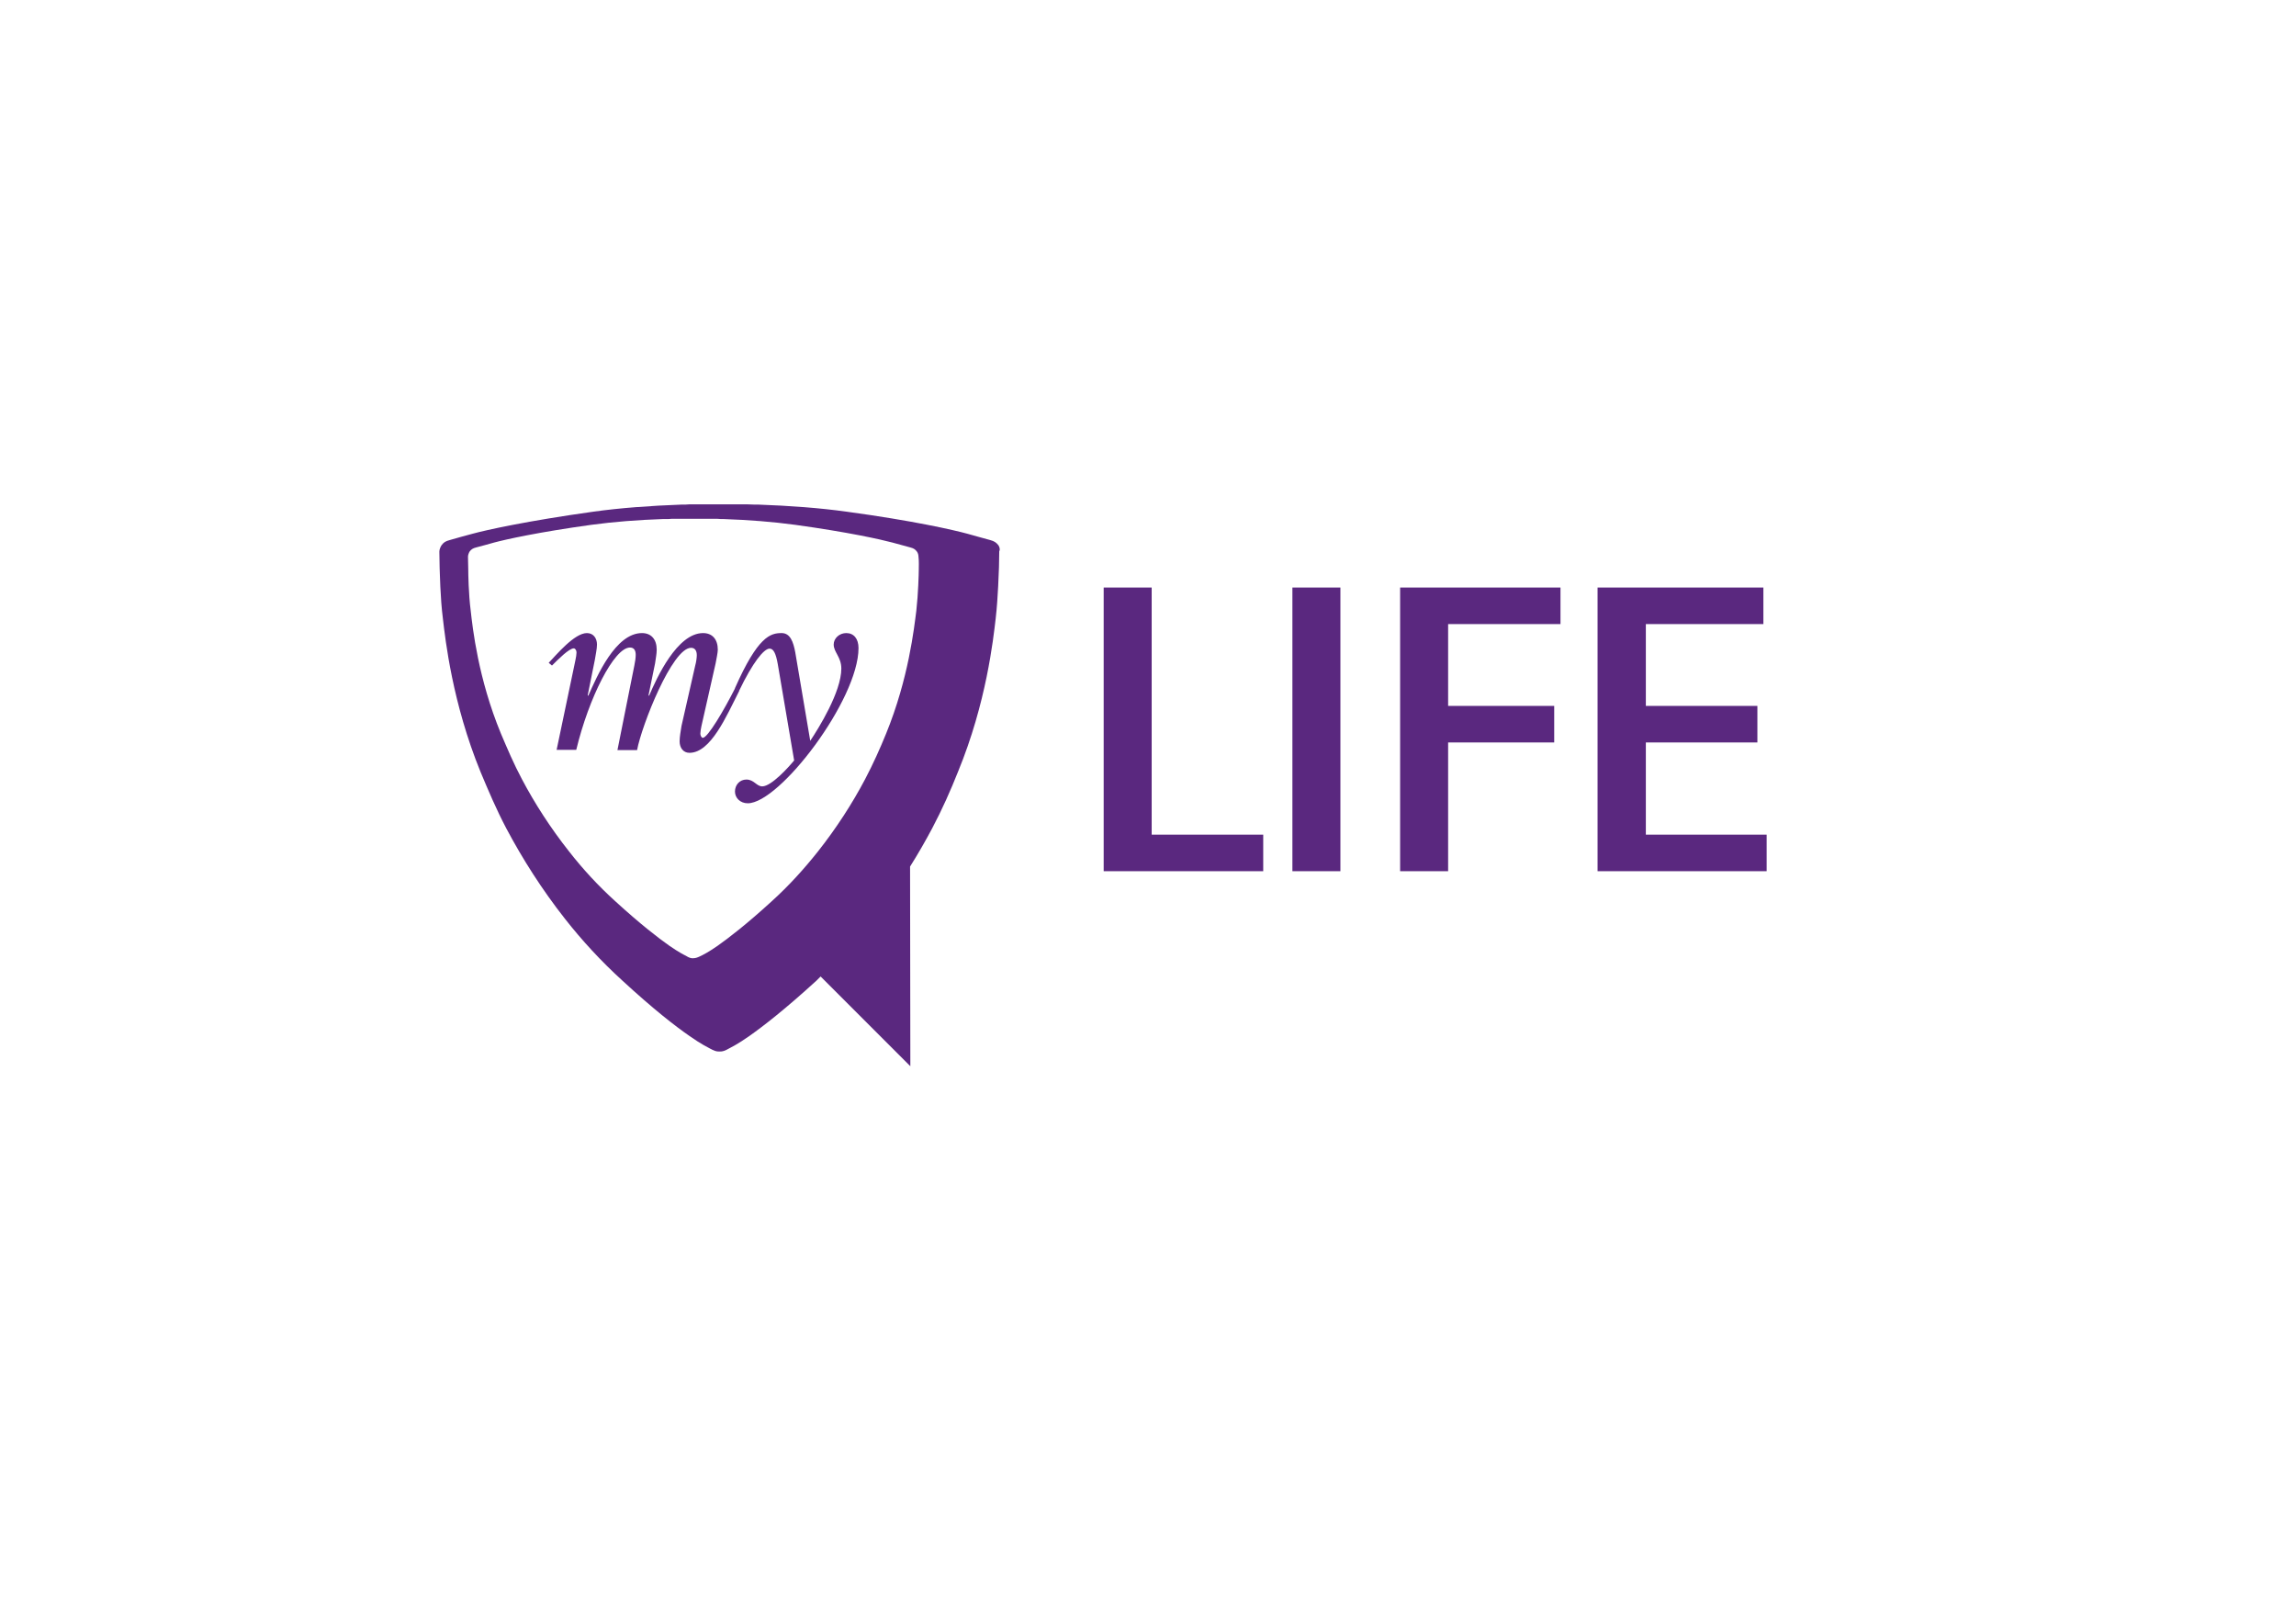
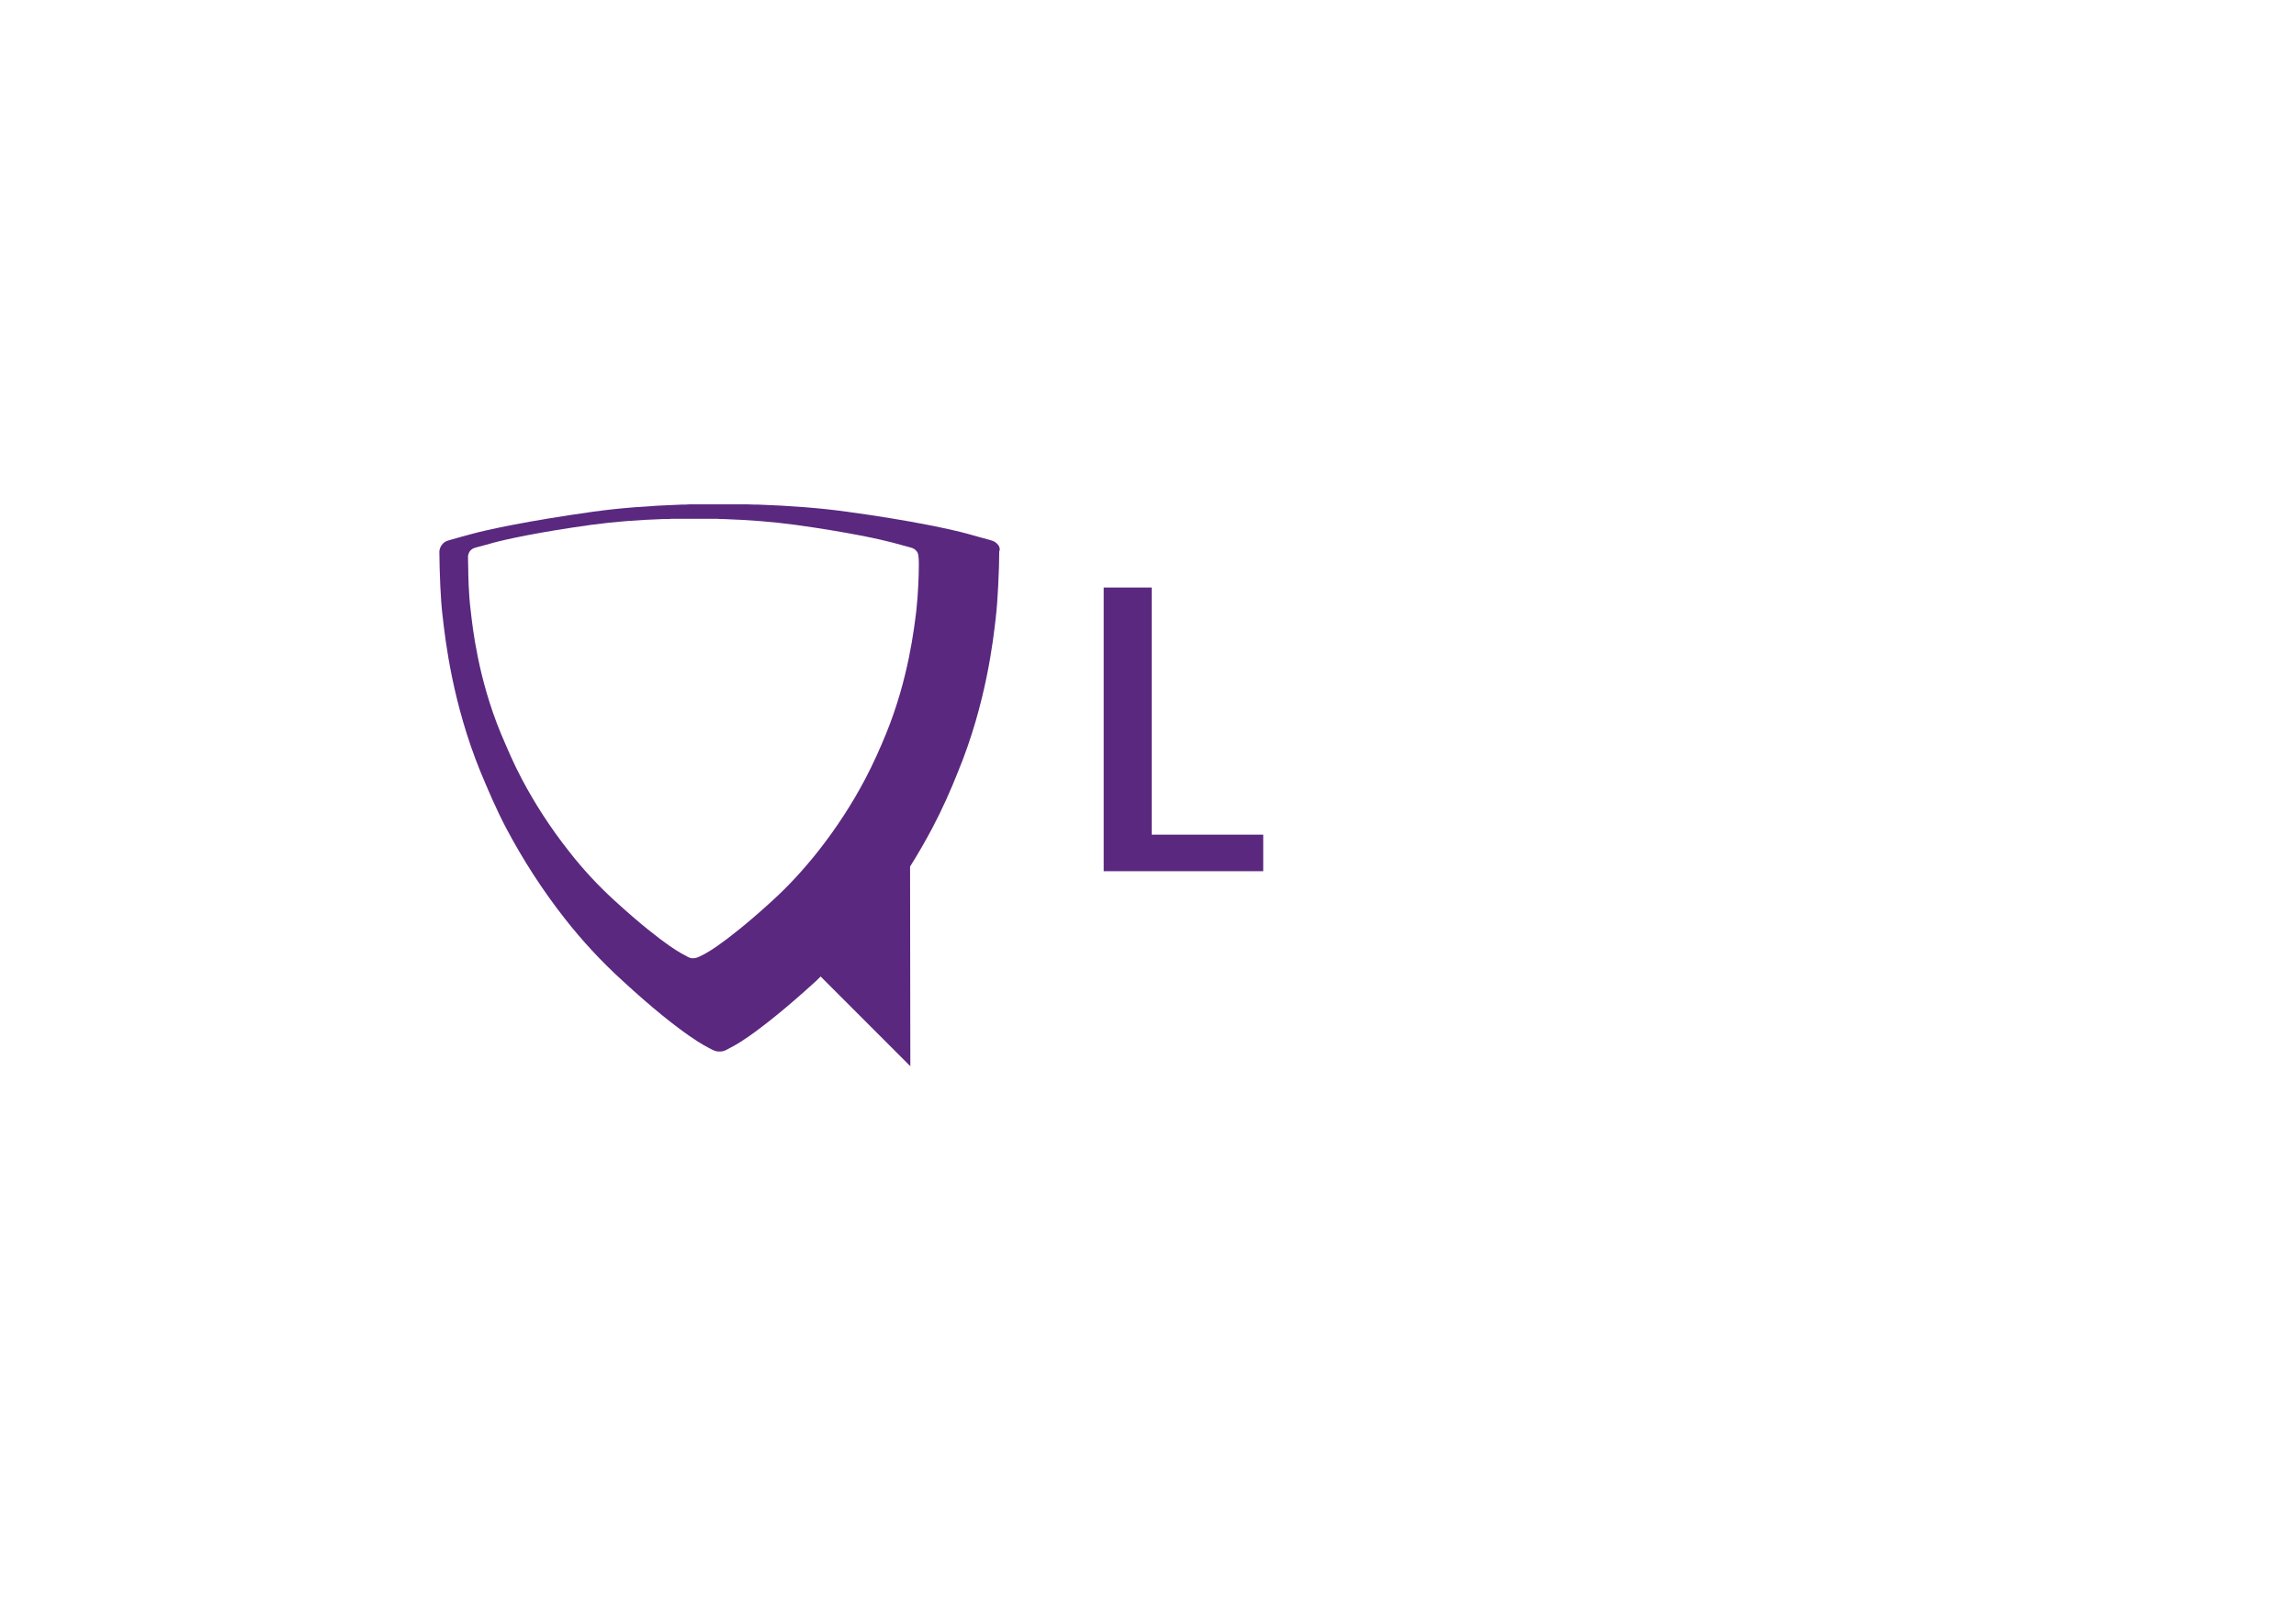
<svg xmlns="http://www.w3.org/2000/svg" version="1.1" id="Calque_1" x="0px" y="0px" viewBox="0 0 841.9 595.3" style="enable-background:new 0 0 841.9 595.3;" xml:space="preserve">
  <style type="text/css">
	.st0{fill:#5A287F;}
</style>
  <g>
    <path class="st0" d="M336.9,208.8c0,1.4-0.2,8.9-0.9,15.1c-0.8,6.2-2.8,24.8-11.1,45.1c-2.2,5.4-4.7,11-7.7,16.7   c-4.7,8.9-10.5,17.9-17.3,26.5c-5,6.3-10.6,12.5-16.9,18.2c-9.3,8.5-15.7,13.4-19.8,16.3c-3.6,2.5-5.5,3.4-6.1,3.7   c-1.2,0.6-2,0.9-2.8,0.9c-0.9,0.1-1.7-0.2-2.8-0.9c-0.6-0.3-2.5-1.2-6.1-3.7c-4.1-2.9-10.5-7.8-19.8-16.3   c-6.3-5.7-11.9-11.8-16.9-18.2c-6.8-8.6-12.6-17.6-17.3-26.5c-3-5.6-5.4-11.3-7.7-16.7c-8.4-20.3-10.4-38.9-11.1-45.1   c-0.8-6.2-0.9-13.7-0.9-15.1c0-0.6-0.1-3.2-0.1-4.7c0-0.6,0.3-1.4,0.6-1.9c0.6-0.8,1.2-1.2,2.4-1.5c2.6-0.7,4.2-1.1,6.6-1.8   c4.1-1.1,16.1-3.8,35.7-6.5c8.1-1.1,17-1.8,26-2.1c0.4,0,0.7,0,1.1,0c0.8,0,1.5,0,2.3-0.1c0.6,0,1.2,0,1.8,0c0.7,0,1.3,0,2,0   c0.7,0,1.4,0,2.1,0c0.7,0,1.3,0,2,0s1.4,0,2,0c0.7,0,1.4,0,2.1,0c0.7,0,1.4,0,2,0c0.6,0,1.2,0,1.8,0c0.8,0,1.5,0,2.3,0.1   c0.4,0,0.7,0,1.1,0c9,0.3,17.9,1,26,2.1c19.6,2.7,31.6,5.4,35.7,6.5c2.5,0.7,4.1,1.1,6.6,1.8c1.2,0.3,1.8,0.7,2.4,1.5   c0.4,0.5,0.6,1.3,0.6,1.9C337,205.6,336.9,208.2,336.9,208.8 M366.1,199.9c-0.8-1-1.5-1.5-3-1.9c-3.2-0.9-5.2-1.4-8.3-2.3   c-5.1-1.4-20-4.8-44.3-8.1c-10-1.4-21.1-2.2-32.3-2.6c-0.5,0-0.9,0-1.4,0c-0.9,0-1.9-0.1-2.9-0.1c-0.8,0-1.5,0-2.3,0   c-0.8,0-1.7,0-2.5,0c-0.9,0-1.7,0-2.6,0c-0.8,0-1.7,0-2.5,0c-0.8,0-1.7,0-2.5,0c-0.8,0-1.7,0-2.6,0c-0.8,0-1.7,0-2.5,0   c-0.8,0-1.5,0-2.3,0c-1,0-1.9,0-2.9,0.1c-0.5,0-0.9,0-1.4,0c-11.2,0.4-22.3,1.2-32.3,2.6c-24.3,3.4-39.2,6.7-44.3,8.1   c-3.1,0.8-5.1,1.4-8.3,2.3c-1.5,0.4-2.2,0.8-3,1.9c-0.4,0.6-0.8,1.6-0.8,2.3c0,1.8,0.1,5,0.1,5.8c0.1,1.8,0.2,11.1,1.2,18.8   c0.9,7.8,3.5,31,13.8,56.2c2.8,6.7,5.8,13.8,9.5,20.8c5.9,11.1,13,22.3,21.5,33.1c6.2,7.9,13.2,15.5,21,22.6   c11.5,10.6,19.4,16.7,24.6,20.3c4.4,3.1,6.8,4.2,7.5,4.6c1.4,0.8,2.5,1.2,3.5,1.1c1.1,0.1,2.1-0.3,3.5-1.1c0.7-0.4,3.1-1.5,7.5-4.6   c5.1-3.6,13-9.7,24.6-20.3c0.5-0.5,1-1,1.5-1.5l32.9,32.9l-0.1-73.2c2.9-4.6,5.6-9.3,8.1-14c3.7-7,6.8-14,9.5-20.8   c10.4-25.3,12.9-48.5,13.8-56.2c0.9-7.8,1.1-17.1,1.2-18.8c0-0.8,0.1-4,0.1-5.8C366.8,201.5,366.5,200.5,366.1,199.9" />
-     <path class="st0" d="M211,242c0.2-0.9,0.4-2.1,0.4-2.8c0-0.8-0.5-1.5-1-1.5c-1.7,0-5.6,3.9-8,6.3l-1.2-1c2.7-2.8,9.4-10.9,14-10.9   c2.4,0,3.7,1.9,3.7,4.2c0,1.6-0.5,3.8-0.8,5.7l-2.6,12.9l0.2,0.2c3.2-7.2,10-23,19.7-23c3.4,0,5.4,2.3,5.4,6.1c0,1.6-0.4,3.4-0.6,5   l-2.4,11.7l0.2,0.2c2.8-6.6,10.3-23,19.8-23c3.4,0,5.4,2.3,5.4,6.1c0,1-0.5,3.4-0.8,5l-5.2,23c-0.2,0.9-0.4,2.1-0.4,2.8   c0,0.6,0.4,1.5,0.9,1.5c1.8,0,7.7-10,11.9-18.3l1.5,1c-4.8,9.5-10.5,22.8-18.3,22.8c-2.3,0-3.6-1.9-3.6-4.2c0-1.7,0.4-3.8,0.7-5.7   l5-22c0.4-1.4,0.6-3.1,0.6-3.9c0-1.5-0.6-2.7-2.1-2.7c-6.9,0-18.1,28.4-19.8,37.5h-7.2l6.2-31c0.3-1.4,0.5-2.9,0.5-3.9   c0-1.5-0.5-2.7-2.1-2.7c-5.8,0-15.1,18.4-19.7,37.5h-7.2L211,242z" />
-     <path class="st0" d="M297.1,271.6c3-4.5,11.4-17.9,11.4-26.5c0-4.2-2.8-6-2.8-8.8c0-2.3,2.1-4.2,4.6-4.2c2.8,0,4.5,2.1,4.5,5.5   c0,18.9-28.9,56.9-40.6,56.9c-2.8,0-4.7-2-4.7-4.3c0-2.4,1.7-4.4,4.2-4.4c2.8,0,3.7,2.5,5.8,2.5c3.4,0,9.8-7.2,11.7-9.5l-6-35.3   c-0.7-4-1.6-5.7-3-5.7c-2.1,0-6.2,5.1-11.2,15.5l-1.5-1c8.4-19,13-20.2,17.1-20.2c3.2,0,4.3,3.3,5,7L297.1,271.6z" />
  </g>
  <g>
    <path class="st0" d="M404.7,215.4h17.6V306h40.9v13.4h-58.5V215.4z" />
-     <path class="st0" d="M473.9,215.4h17.6v104h-17.6V215.4z" />
-     <path class="st0" d="M513.4,215.4h58.8v13.4h-41.2v30h38.9v13.4h-38.9v47.2h-17.6V215.4z" />
-     <path class="st0" d="M585.9,215.4h60.7v13.4h-43.1v30h40.9v13.4h-40.9V306h44.3v13.4h-62V215.4z" />
  </g>
</svg>